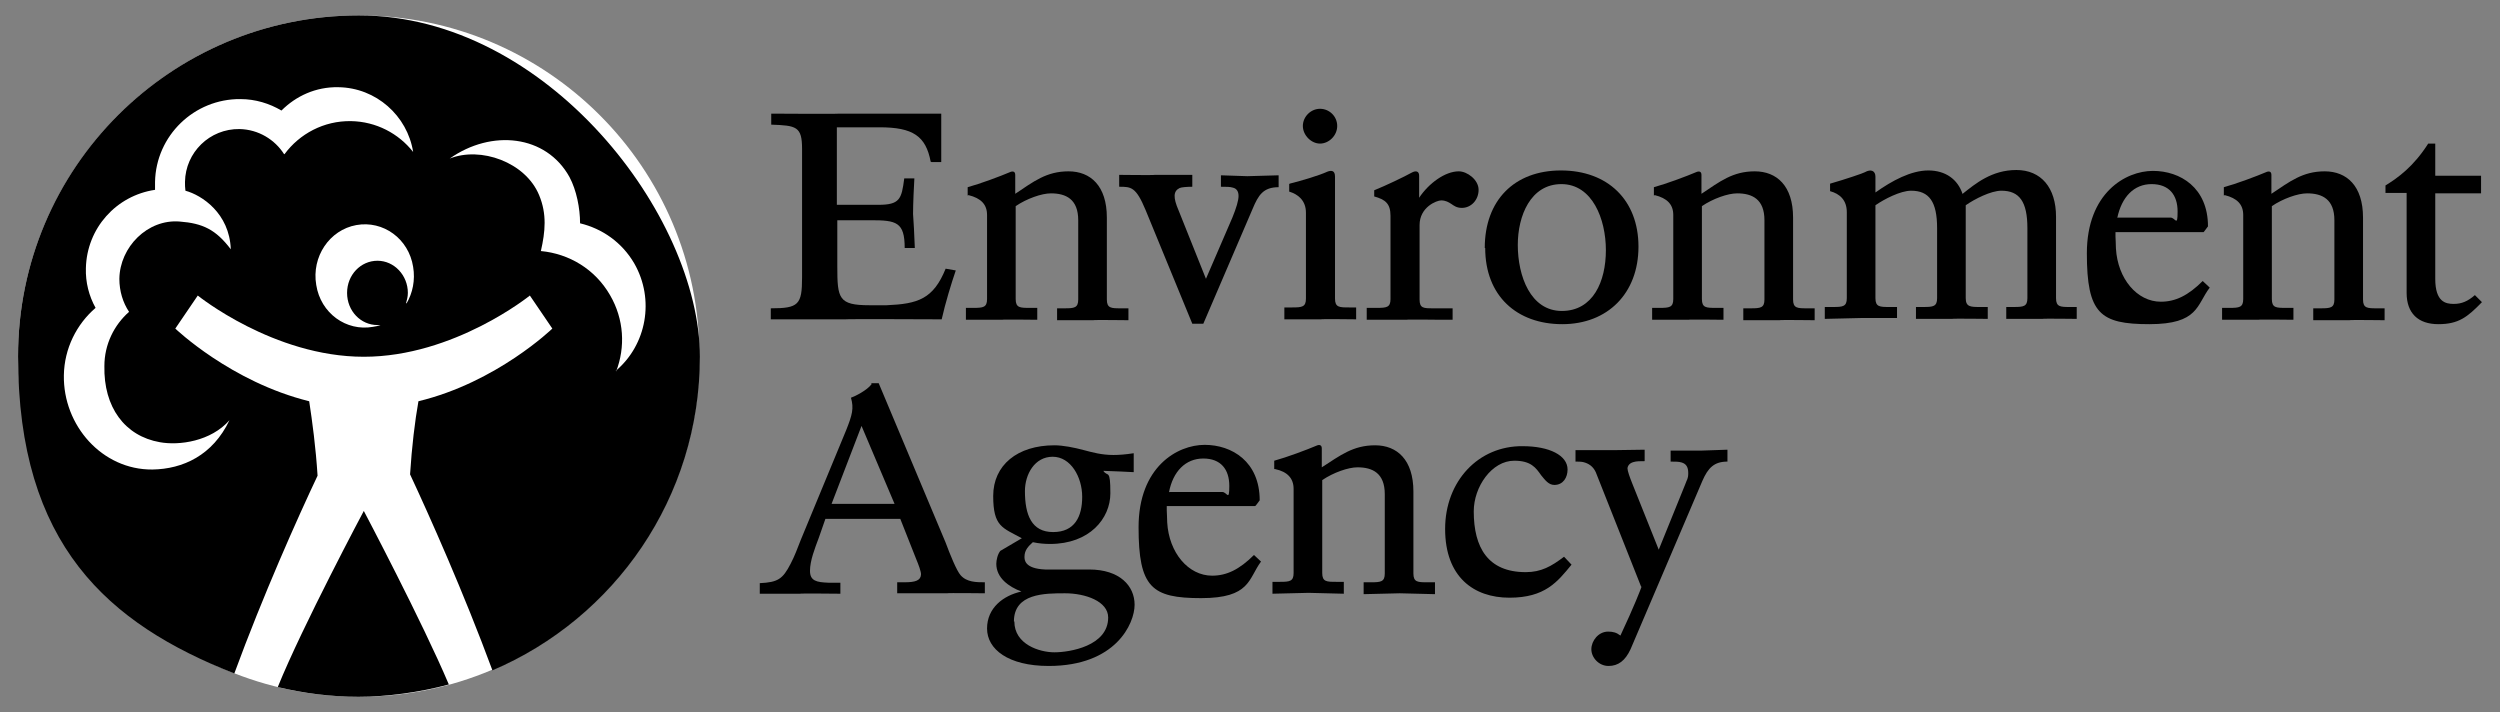
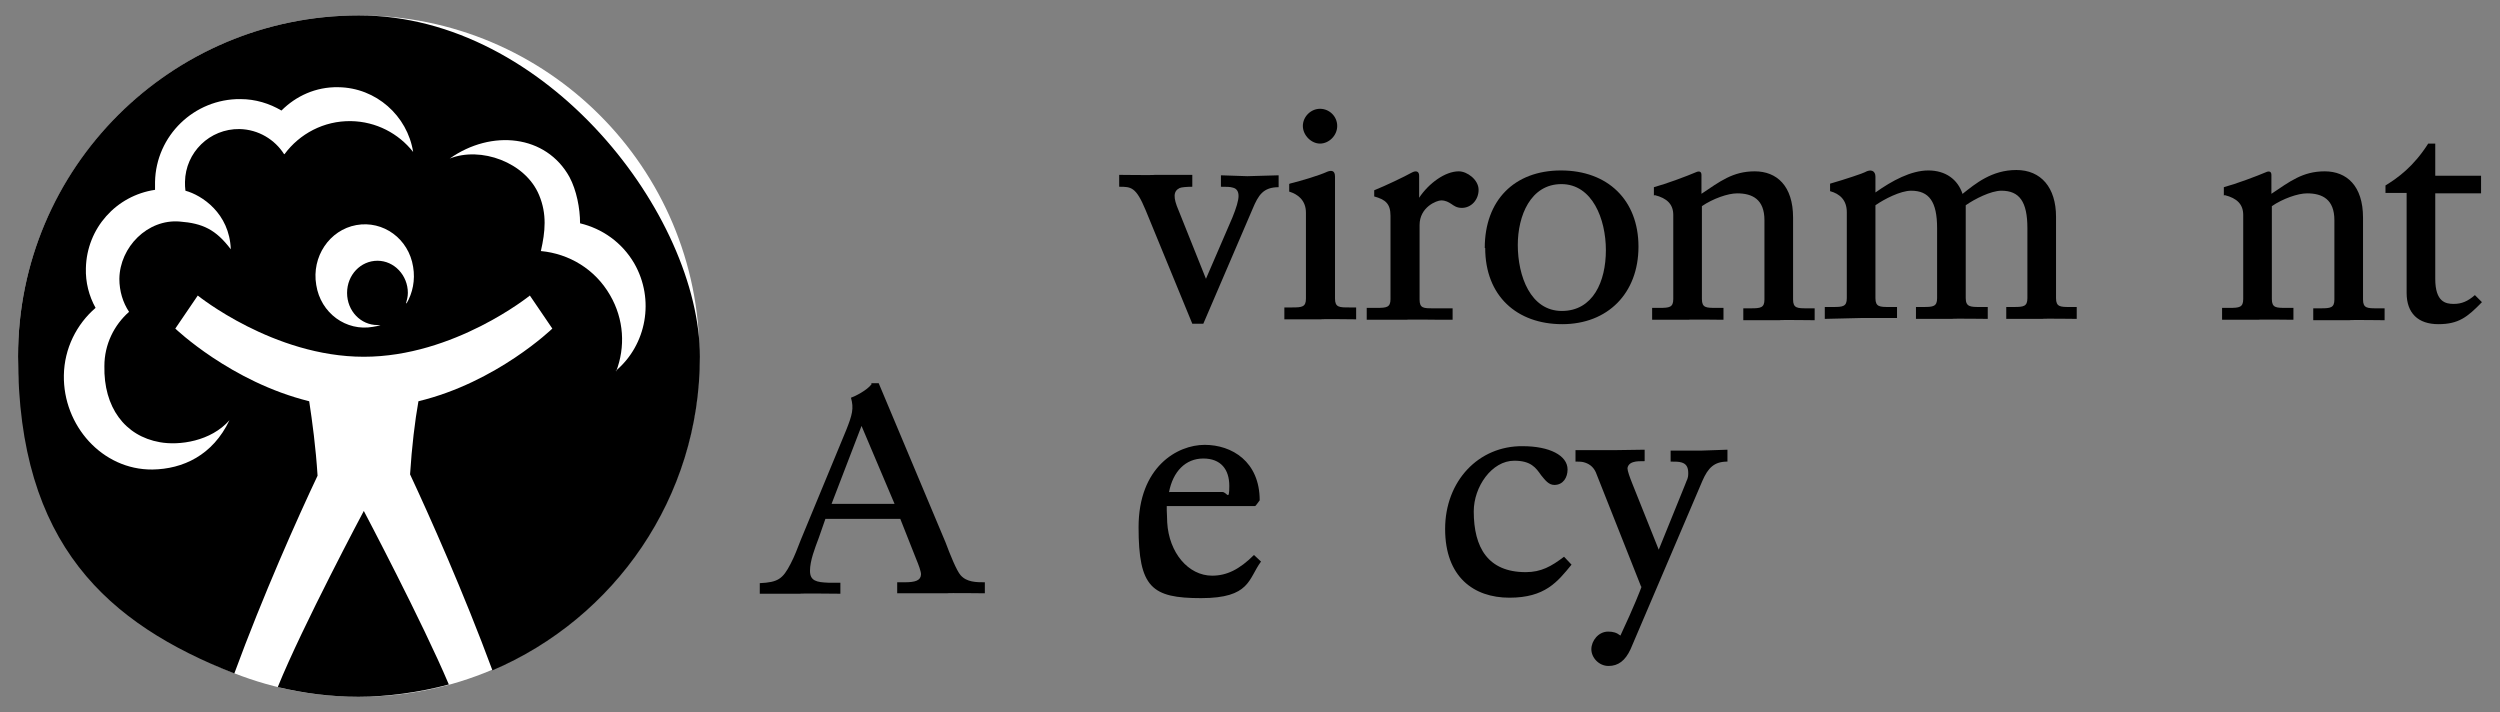
<svg xmlns="http://www.w3.org/2000/svg" version="1.1" viewBox="0 0 567.6 161.7">
  <rect x="0" y="0" width="567.6" height="161.7" fill="#808080" stroke="none" />
  <defs>
    <style> .cls-1 { fill: #fff; } </style>
  </defs>
  <g>
    <g id="Layer_1">
      <g>
-         <path d="M211.5,36.8h2.2v-11h-23.2c0,.1-15.4,0-15.4,0v2.5c5.7.2,7,.4,7,5.5v29.2c0,6.2-.8,7-7.1,7v2.5h16.9c0-.1,21.9,0,21.9,0,.8-3.6,2.2-8.2,3.2-11.1l-2.3-.4c-2.8,6.9-6.3,8-13.4,8.3h-3.9c-7,0-7.3-1.5-7.3-8.8v-10.5h7.6c5.8,0,7.7.4,7.7,6.3h2.3l-.2-4.5-.2-3.2c0-2.3.2-6.6.3-8.1h-2.3c-.6,4.7-1,6-5.9,6h-9.4v-17.6h9.7c7.6,0,10.5,2,11.6,7.8" />
-         <path d="M219.9,44.3c2.8.7,4.2,2.1,4.2,4.5v19.1c0,1.9-.9,2-3.1,2h-1.7v2.7h8.2c0-.1,8,0,8,0v-2.7h-1.7c-2.2,0-3.2,0-3.2-2v-21.1c2.5-1.7,5.9-2.9,8-2.9,3.4,0,6.2,1.3,6.2,6.1v18c0,1.9-.9,2-3.1,2h-1.7v2.7h8.2c0-.1,8,0,8,0v-2.7h-1.7c-2.2,0-3.2,0-3.2-2v-18.6c0-7.2-3.7-10.5-8.7-10.5s-7.9,2.3-12.1,5.1v-4.3c0-.9-.7-.8-1-.7-2.6,1.1-6.9,2.7-9.8,3.5v1.9" />
        <path d="M505.1,44.3c2.8.7,4.2,2.1,4.2,4.5v19.1c0,1.9-.9,2-3.1,2h-1.7v2.7h8.2c0-.1,8,0,8,0v-2.7h-1.7c-2.2,0-3.2,0-3.2-2v-21.1c2.5-1.7,5.9-2.9,8-2.9,3.4,0,6.2,1.3,6.2,6.1v18c0,1.9-.9,2-3.1,2h-1.7v2.7h8.2c0-.1,8,0,8,0v-2.7h-1.7c-2.2,0-3.2,0-3.2-2v-18.6c0-7.2-3.7-10.5-8.7-10.5s-7.9,2.3-12.1,5.1v-4.3c0-.9-.7-.8-1-.7-2.6,1.1-6.9,2.7-9.8,3.5v1.9" />
        <path d="M375.7,44.3c2.8.7,4.2,2.1,4.2,4.5v19.1c0,1.9-.9,2-3.1,2h-1.7v2.7h8.2c0-.1,8,0,8,0v-2.7h-1.7c-2.2,0-3.2,0-3.2-2v-21.1c2.5-1.7,5.9-2.9,8-2.9,3.4,0,6.2,1.3,6.2,6.1v18c0,1.9-.9,2-3.1,2h-1.7v2.7h8.2c0-.1,8,0,8,0v-2.7h-1.7c-2.2,0-3.2,0-3.2-2v-18.6c0-7.2-3.7-10.5-8.7-10.5s-7.9,2.3-12.1,5.1v-4.3c0-.9-.7-.8-1-.7-2.6,1.1-6.9,2.7-9.8,3.5v1.9" />
        <path d="M290.3,42.5v-2.7l-7.1.2-6-.2v2.6c1.2,0,2.1,0,2.7.2.9.2,1.3.9,1.3,1.9s-.5,2.7-1.4,4.9l-6,13.9-6.2-15.5c-1.3-3-1.2-4.4.2-5.1.4-.2,1.7-.3,2.9-.3v-2.7h-8.5c0,.1-8.1,0-8.1,0v2.7c2.7,0,3.8,0,6,5.3l10.6,25.8h2.5l11.2-26.1c1.3-3.1,2.4-4.9,5.9-4.9" />
        <path d="M292.7,41.8v1.7c2,.6,3.8,2,3.8,4.8v19.5c0,1.9-.9,2-3.1,2h-1.8v2.7h8.3c0-.1,8,0,8,0v-2.7h-1.6c-2.2,0-3.2,0-3.2-2v-27.7c0-1.4-.8-1.5-1.8-1.1-1.7.8-5.7,2-8.5,2.7" />
        <path d="M295.8,28.6c0,2.1,1.9,4,3.9,4s3.9-1.8,3.9-4-1.8-3.9-3.9-3.9-3.9,1.8-3.9,3.9" />
        <path d="M312,44.6c2.5.7,3.7,1.6,3.7,4.4v18.9c0,1.9-.9,2-3.1,2h-2.3v2.7h9c0-.1,8,0,8,0h2.5s0-2.6,0-2.6h-4.4c-2.2,0-3.1,0-3.1-2v-16.9c0-4.1,3.9-5.6,4.9-5.6s1.7.4,2.3.8c.6.4,1.2.9,2.4.9,2.1,0,3.8-1.8,3.8-4.1s-2.6-4.2-4.5-4.2c-3.1,0-6.8,2.7-9,6v-5c0-1.1-.8-1.2-1.7-.7-1.6.9-6,3-8.5,4v1.6" />
        <path d="M337.2,56.3c0,10.9,7.2,17.3,17.5,17.3s17.3-7,17.3-17.6-7-17.3-17.6-17.3-17.3,6.8-17.3,17.6M344.6,55.6c0-6.6,2.9-13.8,9.9-13.8s10.1,7.9,10.1,15-2.9,13.8-10,13.8-10-7.9-10-15Z" />
        <path d="M445.6,44.1c-1.1-3.4-3.9-5.4-7.8-5.4s-8.2,2.3-12,5c0,0,0,0,0,0v-3.6c0-1.3-1-1.8-2.4-1-.3.2-4.4,1.6-7.9,2.6v1.7c2.2.6,3.8,2,3.8,4.8v19.5c0,1.9-.9,2-3.1,2h-1.9v2.7l8.4-.2h8c0,.1,0-2.5,0-2.5h-1.7c-2.2,0-3.2,0-3.2-2v-21.1c2-1.4,5.7-3.3,8.1-3.3,4.1,0,5.9,2.5,5.9,8.5v15.9c0,1.9-.9,2-3.1,2h-1.7v2.7h8.2c0-.1,8.1,0,8.1,0v-2.7h-1.7c-2.2,0-3.3,0-3.3-2v-21.1c2-1.4,5.7-3.3,8.1-3.3,4.1,0,5.9,2.5,5.9,8.5v15.9c0,1.9-.9,2-3.1,2h-1.7v2.7h8.2c0-.1,7.8,0,7.8,0v-2.7h-1.5c-2.2,0-3.2,0-3.2-2v-18.5c0-6.6-3.4-10.6-9-10.6s-9.3,3.1-12.2,5.4" />
-         <path d="M500.4,52.6l.9-1.2c0-8.8-6.3-12.6-12.5-12.6s-15,5-15,18.7,3,16.1,14.2,16.1,10.7-4.4,13.7-8.3l-1.6-1.5c-3.3,3.3-6.2,4.7-9.5,4.7-5.4,0-9.8-5.2-10.2-12.1,0-1.2-.1-2.1-.1-2.7s0-.7,0-1h20M480.7,49.5c1-4.8,3.8-7.7,7.8-7.7s5.9,2.5,5.9,6.2-.5,1.4-1.6,1.4h-12Z" />
-         <path d="M289.5,106.5c2.8.6,4.2,2.1,4.2,4.5v19.1c0,1.9-.9,2-3.1,2h-1.7v2.7l8.2-.2,8,.2v-2.7h-1.7c-2.2,0-3.2,0-3.2-2v-21.1c2.5-1.7,5.9-2.9,8-2.9,3.4,0,6.2,1.3,6.2,6.1v18c0,1.9-.9,2-3.1,2h-1.7v2.7l8.2-.2,8,.2v-2.7h-1.7c-2.2,0-3.2,0-3.2-2v-18.6c0-7.2-3.7-10.5-8.7-10.5s-7.9,2.3-12.1,5v-4.3c0-.9-.7-.8-1-.7-2.6,1.1-6.9,2.7-9.8,3.5v1.9" />
        <path d="M285.1,114.8l.9-1.2c0-8.8-6.3-12.6-12.5-12.6s-15,5-15,18.7,3,16.1,14.2,16.1,10.7-4.4,13.6-8.3l-1.6-1.5c-3.3,3.3-6.2,4.7-9.5,4.7-5.4,0-9.8-5.2-10.2-12.1,0-1.2-.1-2.1-.1-2.7s0-.8,0-1h20M265.4,111.8c.9-4.8,3.8-7.7,7.8-7.7s5.9,2.5,5.9,6.2-.5,1.4-1.6,1.4h-12Z" />
        <path d="M541.6,42.1v1.7h4.8v22.7c0,4.6,2.6,7.1,7.2,7.1s6.6-1.6,9.9-5l-1.6-1.6c-1.6,1.4-3,2-4.8,2s-4.2-.4-4.2-5.7v-19.4h10.4v-4h-10.4v-7.3h-1.6c-3.3,5.2-6.9,7.8-9.7,9.5" />
        <path d="M197.9,87.2c-1,1.4-3.8,2.8-4.7,3.1.7,2.4.3,3.9-1.1,7.4,0,0-10.3,24.9-10.3,24.9-.7,1.8-1.4,3.7-2.3,5.4-1.8,3.5-2.9,4.2-7,4.4v2.4h9.1c0-.1,9.2,0,9.2,0v-2.5s-2.7,0-2.7,0c-2.7-.1-4.2-.4-4.2-2.7s1.1-5.1,2-7.5l1.5-4.3h17l3.6,9.1c.5,1.2,1.2,3,1.1,3.6-.1,1.3-1.3,1.7-3.7,1.7h-1.7v2.5h11.3c0-.1,8.6,0,8.6,0v-2.5c-1.9,0-4.1,0-5.5-1.6-.9-1-2.4-4.7-3.4-7.4l-15.2-36.2h-1.7M195.6,96.7l7.5,17.7h-14.3l6.8-17.7Z" />
-         <path d="M227.1,125.1c-.6.7-.9,2.1-.9,2.9,0,3.2,2.8,5.2,5.7,6.3-4.1.9-7.8,3.7-7.8,8.4s4.8,8.5,14,8.5c15.2,0,19.5-9.6,19.5-13.9s-3.4-8-10.3-8-7.6,0-10,0c-4.7-.2-4.7-2.2-4.7-2.9,0-1.5.9-2.4,1.9-3.3,1.4.3,2.7.4,3.9.4,9,0,13.7-5.8,13.7-11.5s-.6-3.6-1.6-5.1c1.1,0,6.9.3,6.9.3v-4.3c-1.9.3-3.4.4-4.6.4-2.7,0-4.8-.6-6.7-1.1-2.2-.6-4.8-1.1-6.7-1.1-8.4,0-13.9,4.5-13.9,11.5s2.1,7.2,6.5,9.6l-5.1,3M230.2,141.1c0-6.4,7-6.4,11.6-6.4s9.8,1.8,9.8,5.5c0,6.5-8.8,7.9-12.2,7.9s-9.1-1.8-9.1-7ZM232.7,111.5c0-3.8,2.2-7.8,6.3-7.8s6.7,4.6,6.7,9.1-1.7,8-6.6,8-6.4-3.9-6.4-9.3Z" />
        <path d="M355.1,126.4c-2.9,2.2-5.2,3.5-8.7,3.5-8.6,0-11.8-5.6-11.8-13.8,0-5.6,4.1-11.5,9.2-11.5,3.8,0,4.9,1.6,6.1,3.3.9,1.1,1.7,2.2,3,2.2,2,0,3-1.7,3-3.5,0-3.2-4.1-5.3-10.2-5.3-10-.1-17.6,7.9-17.6,18.8s6.5,15.6,14.6,15.6,10.9-3.6,14.1-7.5l-1.7-1.8" />
        <path d="M372.7,133.2c-.2.6-1.7,4.5-4.8,11.1-.9-.7-1.7-.9-2.8-.9-2.2,0-3.8,2.1-3.8,4s1.7,3.8,3.9,3.8,3.8-1.2,5-3.8l16.3-38.2c1.3-3,2.7-4.4,5.7-4.4v-2.7l-5.8.2h-7.1c0-.1,0,2.5,0,2.5,1,0,1.9,0,2.5.2,1,.3,1.5,1,1.5,2.4s-.3,1.4-.7,2.6l-6,14.8-6-15c-.6-1.5-1.1-2.9-1.1-3.5.1-.7.6-1.2,1.4-1.4.6-.2,1.5-.2,2.5-.2v-2.6s-6.9.1-6.9.1h-8.8c0-.1,0,2.6,0,2.6.5,0,1.2,0,1.7.1,1.3.3,2.3,1,2.9,2.3l10.3,26" />
        <path class="cls-1" d="M158.8,80.9c0,42.7-34.6,77.3-77.3,77.3S4.1,123.6,4.1,80.9,38.8,3.5,81.5,3.5s77.3,34.6,77.3,77.3" />
        <path d="M63.1,156c5.9,1.4,12,2.2,18.3,2.2s13.9-1,20.5-2.8c-5.9-14-19.3-39.4-19.3-39.4,0,0-13.9,26.1-19.5,39.9M81.5,3.5C38.8,3.5,4.1,38.1,4.1,80.9s20.4,60.7,49.1,72c6.5-17.7,14.4-35.4,18.9-44.9-.4-6.4-1.2-12.3-1.9-16.9-17.8-4.4-30.4-16.5-30.4-16.5l5.1-7.5s17.2,13.9,37.7,13.9,37.7-13.9,37.7-13.9l5.1,7.5s-12.6,12.2-30.4,16.5c-.8,4.5-1.5,10.3-1.9,16.6,4.4,9.4,12.2,26.9,18.7,44.5,27.7-11.8,47.1-39.2,47.1-71.2S124.2,3.5,81.5,3.5Z" />
        <path class="cls-1" d="M64.5,35c-2.1-3.3-5.8-5.6-10.1-5.7-6.8-.1-12.3,5.3-12.4,12,0,.7,0,1.3.1,2,3.7,1,10,5.1,10.3,13.3-3.4-4.5-6.4-5.9-11.6-6.3-7.3-.6-13.6,5.8-13.7,13,0,2.8.8,5.4,2.2,7.5-3.4,3-5.6,7.4-5.6,12.3-.2,9.3,4.6,15.9,12.6,17.3,4.4.8,11.6-.2,15.8-5-3.8,8-10.6,11.1-17.5,11.2-11.4.1-20.3-10-20.1-21.4.1-6.1,2.9-11.6,7.2-15.3-1.5-2.7-2.3-5.8-2.2-9,.2-9.1,6.9-16.5,15.7-17.8,0-.6,0-1.2,0-1.8.2-10.5,8.9-18.9,19.4-18.8,3.4,0,6.6,1,9.3,2.6,3.3-3.3,7.8-5.4,12.9-5.3,8.6.1,15.7,6.5,17,14.7-3.3-4.2-8.4-6.9-14.1-7-6.2-.1-11.7,2.9-15.1,7.5" />
        <path class="cls-1" d="M92.2,68.8c.2-.7.4-1.5.4-2.3,0-4-3.1-7.3-6.9-7.3s-6.9,3.2-6.9,7.3,3.1,7.3,6.9,7.3.4,0,.7,0c-.5.2-1.1.3-1.7.4-6.1,1.1-11.9-3.1-12.9-9.5-1.1-6.4,3-12.5,9.1-13.6,6.1-1.1,11.9,3.1,12.9,9.5.5,3-.1,5.9-1.5,8.3" />
        <path class="cls-1" d="M139.9,84.3c2.1-5.5,1.8-11.8-1.4-17.3-3.4-5.9-9.3-9.4-15.7-10,1-4.4,1.4-8.4-.4-12.7-3.1-7.5-13.3-11.1-20.3-8.3,9.5-6.7,21.9-5.4,27.2,4.2,1.6,3,2.4,7.1,2.4,10.5,5,1.2,9.5,4.3,12.3,9.1,4.7,8.2,2.8,18.5-4.2,24.4" />
      </g>
    </g>
  </g>
</svg>